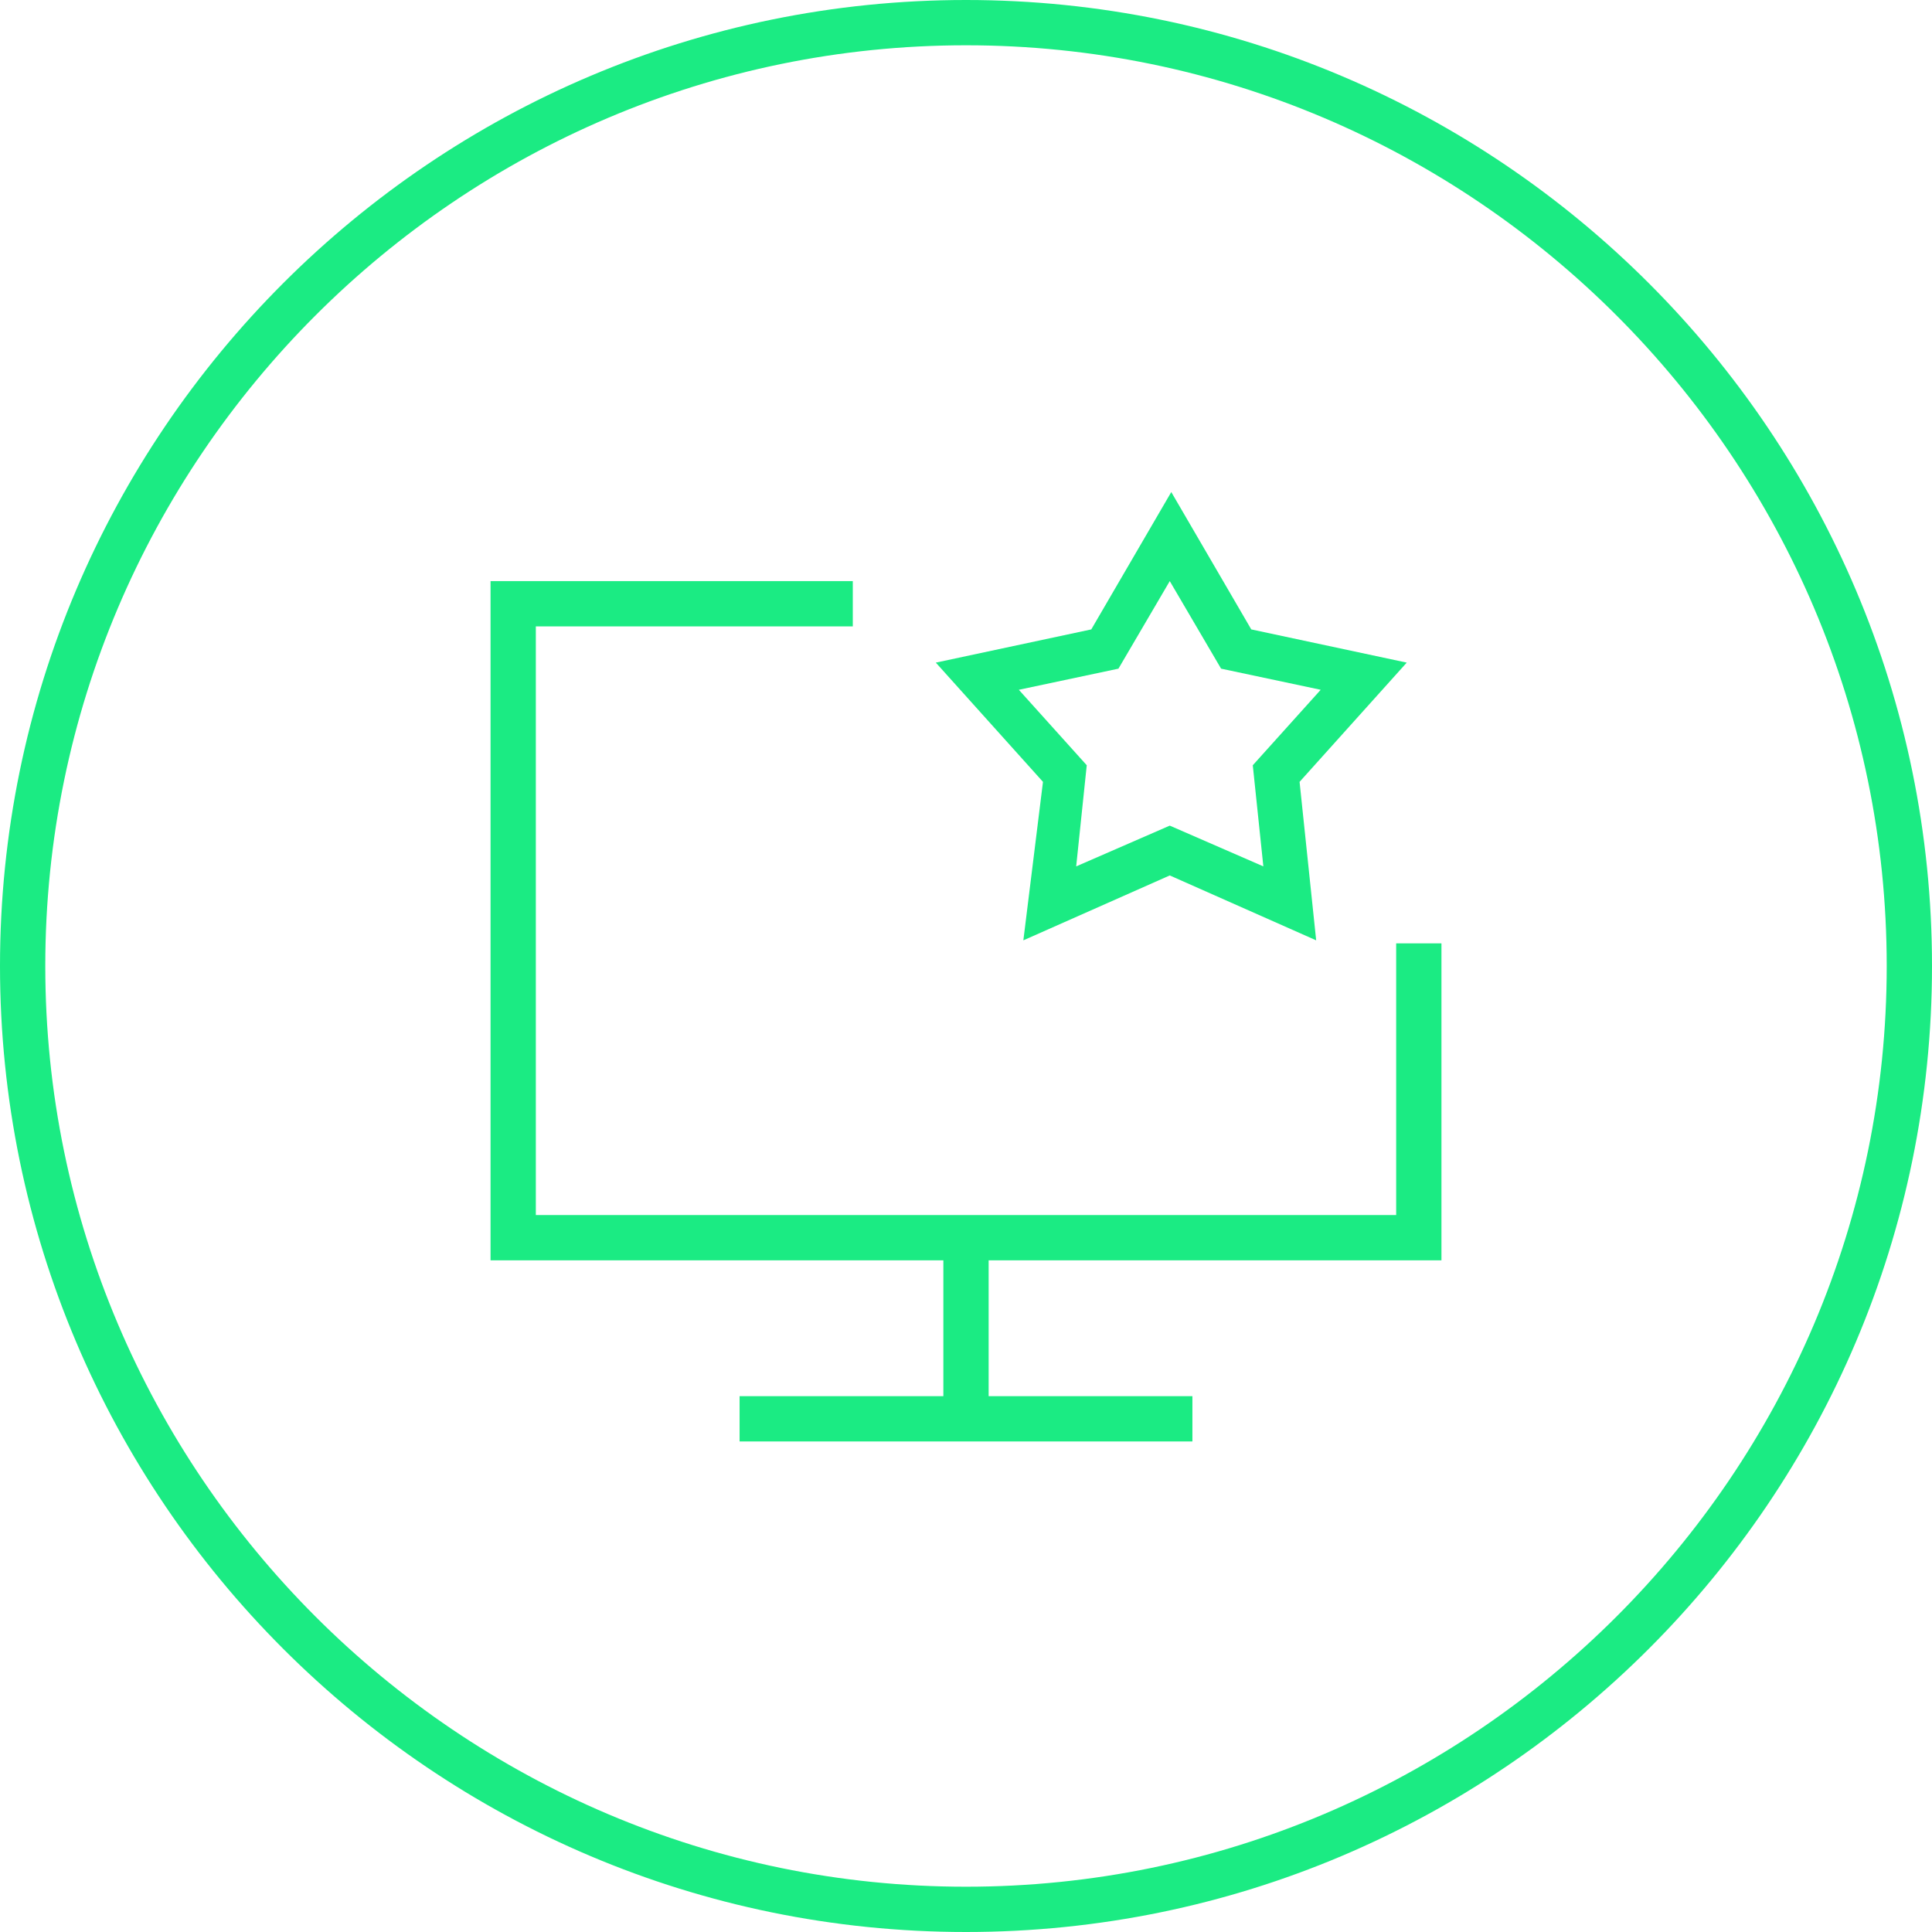
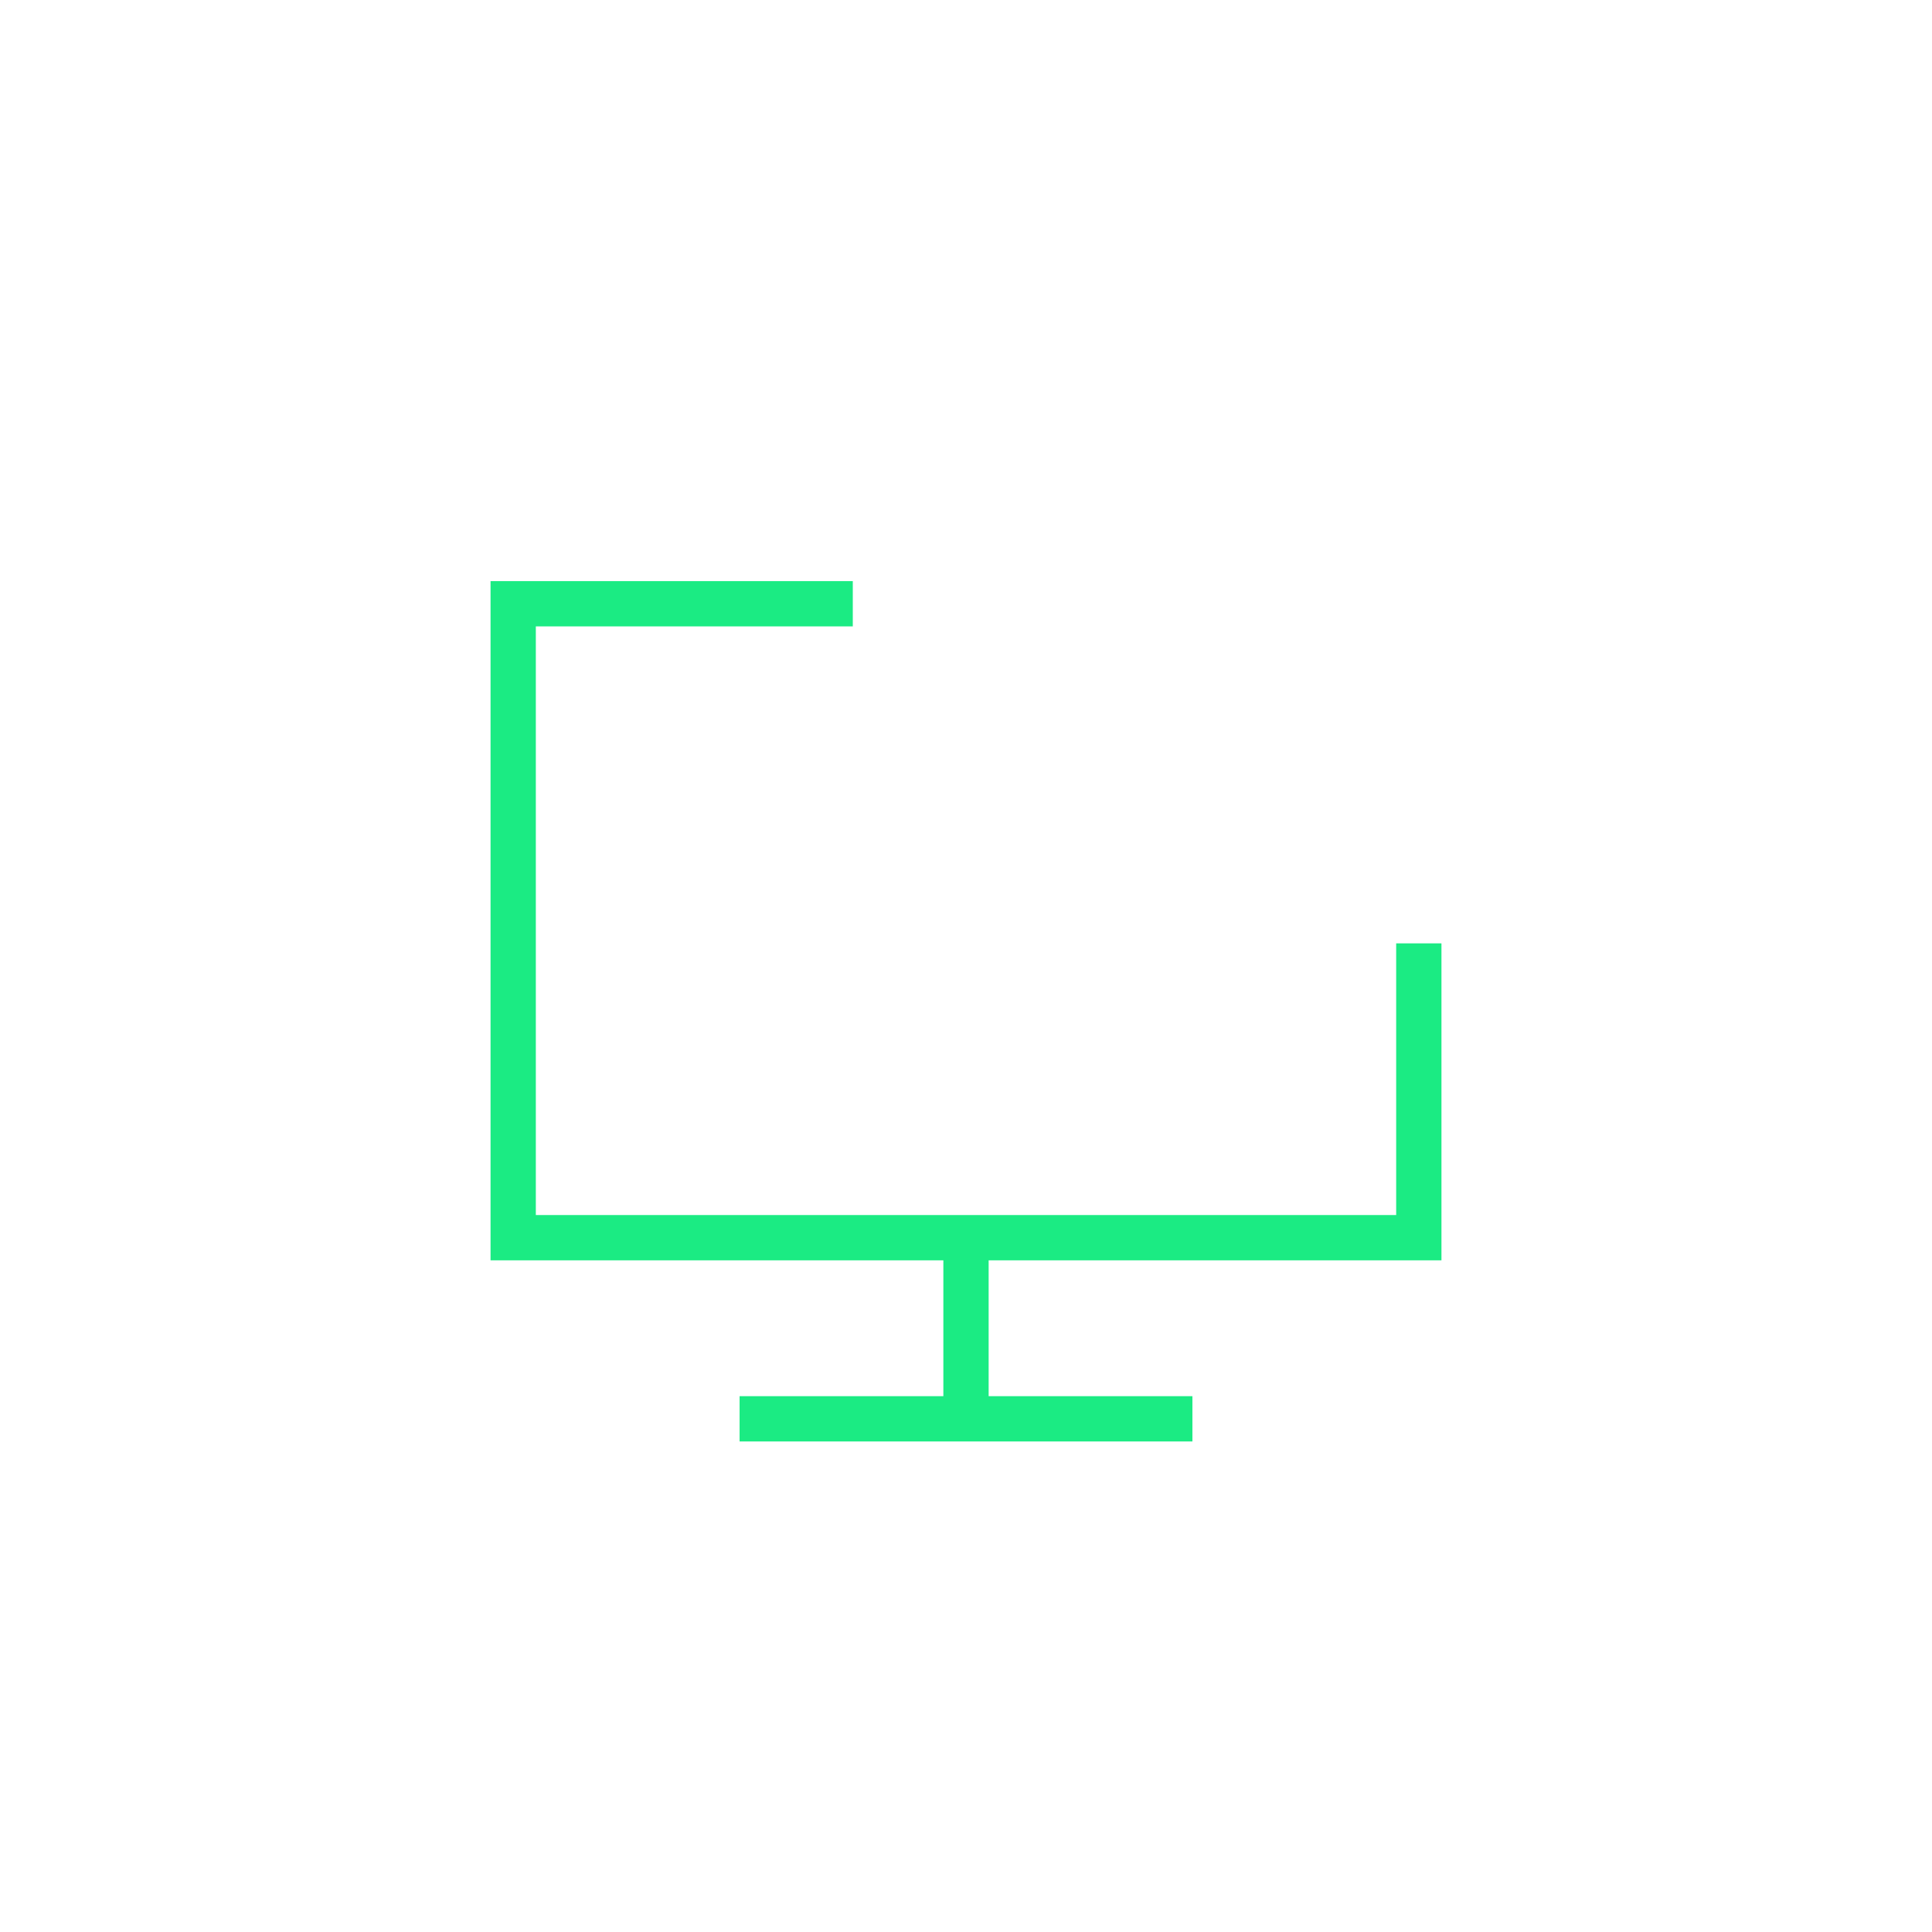
<svg xmlns="http://www.w3.org/2000/svg" xml:space="preserve" x="0" y="0" version="1.1" viewBox="0 0 128 128">
  <g fill="#00003C">
-     <path d="M64 0C28.7 0 0 28.7 0 64s28.7 64 64 64 64-28.7 64-64S99.3 0 64 0m0 125C30.4 125 3 97.6 3 64S30.4 3 64 3s61 27.4 61 61-27.4 61-61 61" style="fill: #1beb83;" />
    <path d="M92.5 80.5 35.5 80.5 35.5 41.5 56.5 41.5 56.5 38.5 32.5 38.5 32.5 83.5 62.5 83.5 62.5 92.5 49 92.5 49 95.5 79 95.5 79 92.5 65.5 92.5 65.5 83.5 95.5 83.5 95.5 62.5 92.5 62.5z" style="fill: #1beb83;" />
-     <path d="m67.8 62.3 9.7-4.3 9.7 4.3-1.1-10.5 7.1-7.9-10.3-2.2-5.3-9.1-5.3 9.1L62 43.9l7.1 7.9zm-.3-16.6 6.6-1.4 3.4-5.8 3.4 5.8 6.6 1.4-4.5 5 .7 6.7-6.2-2.7-6.2 2.7.7-6.7z" style="fill: #1beb83;" />
  </g>
</svg>